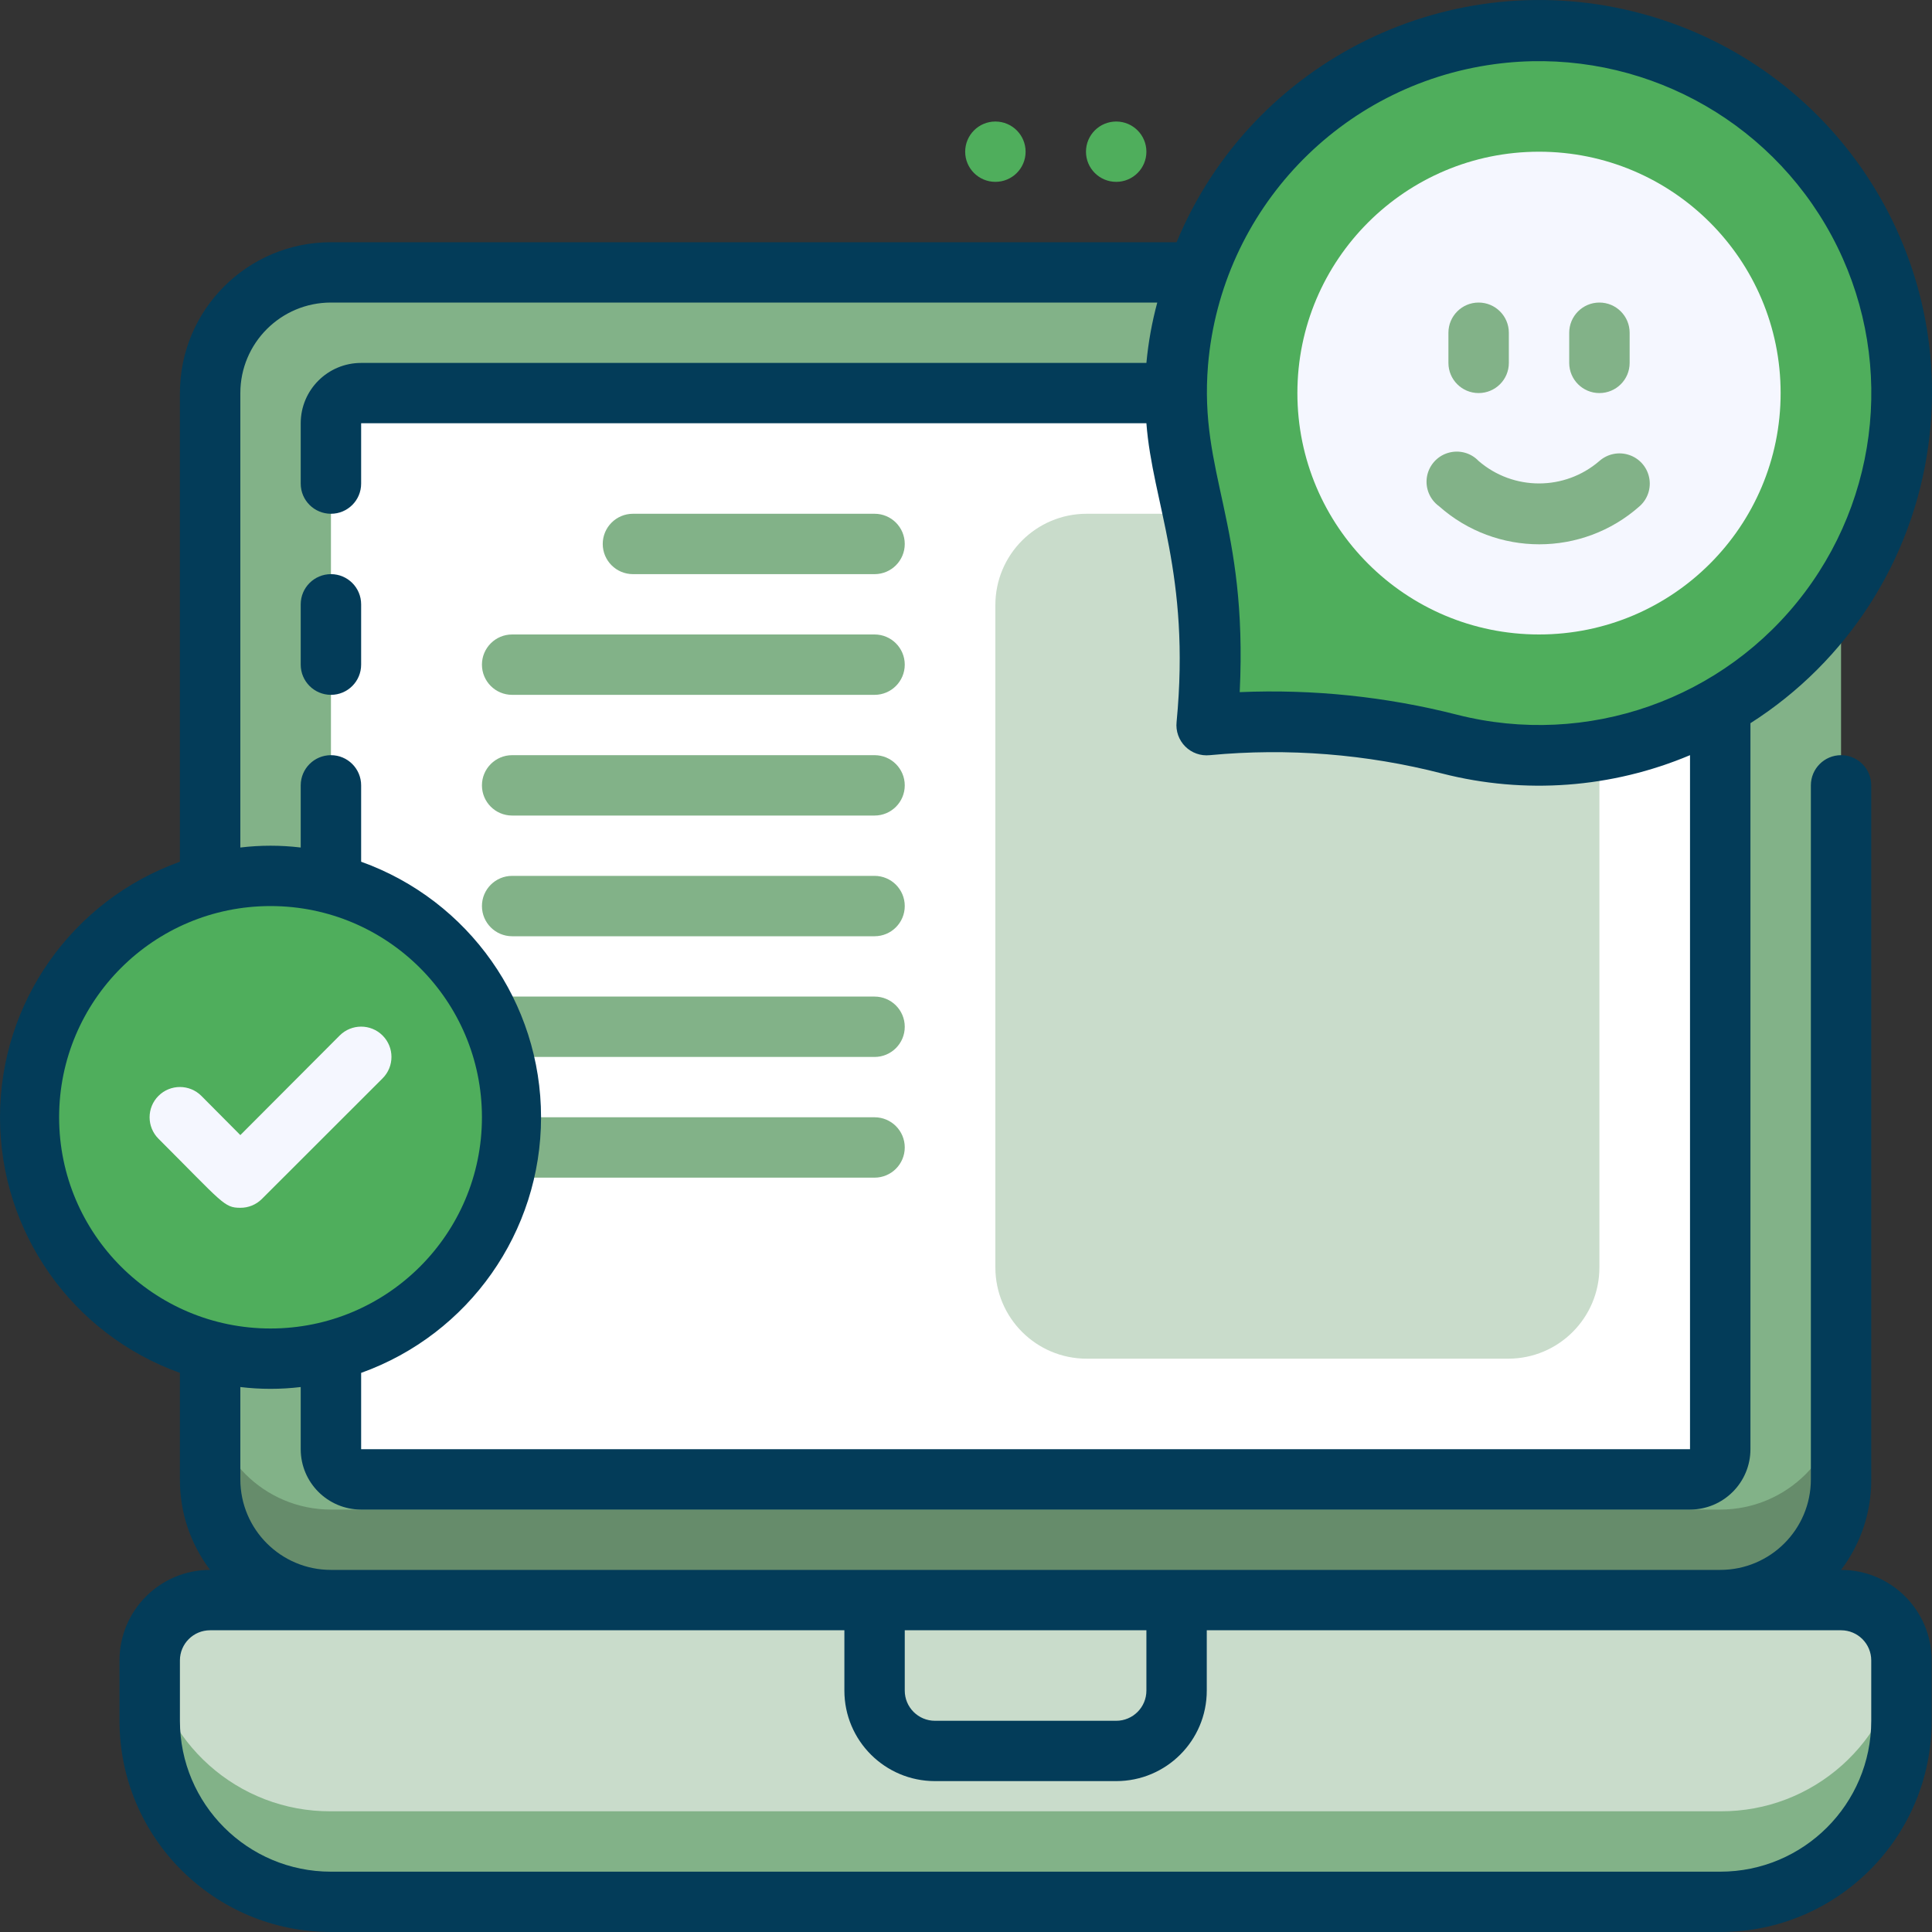
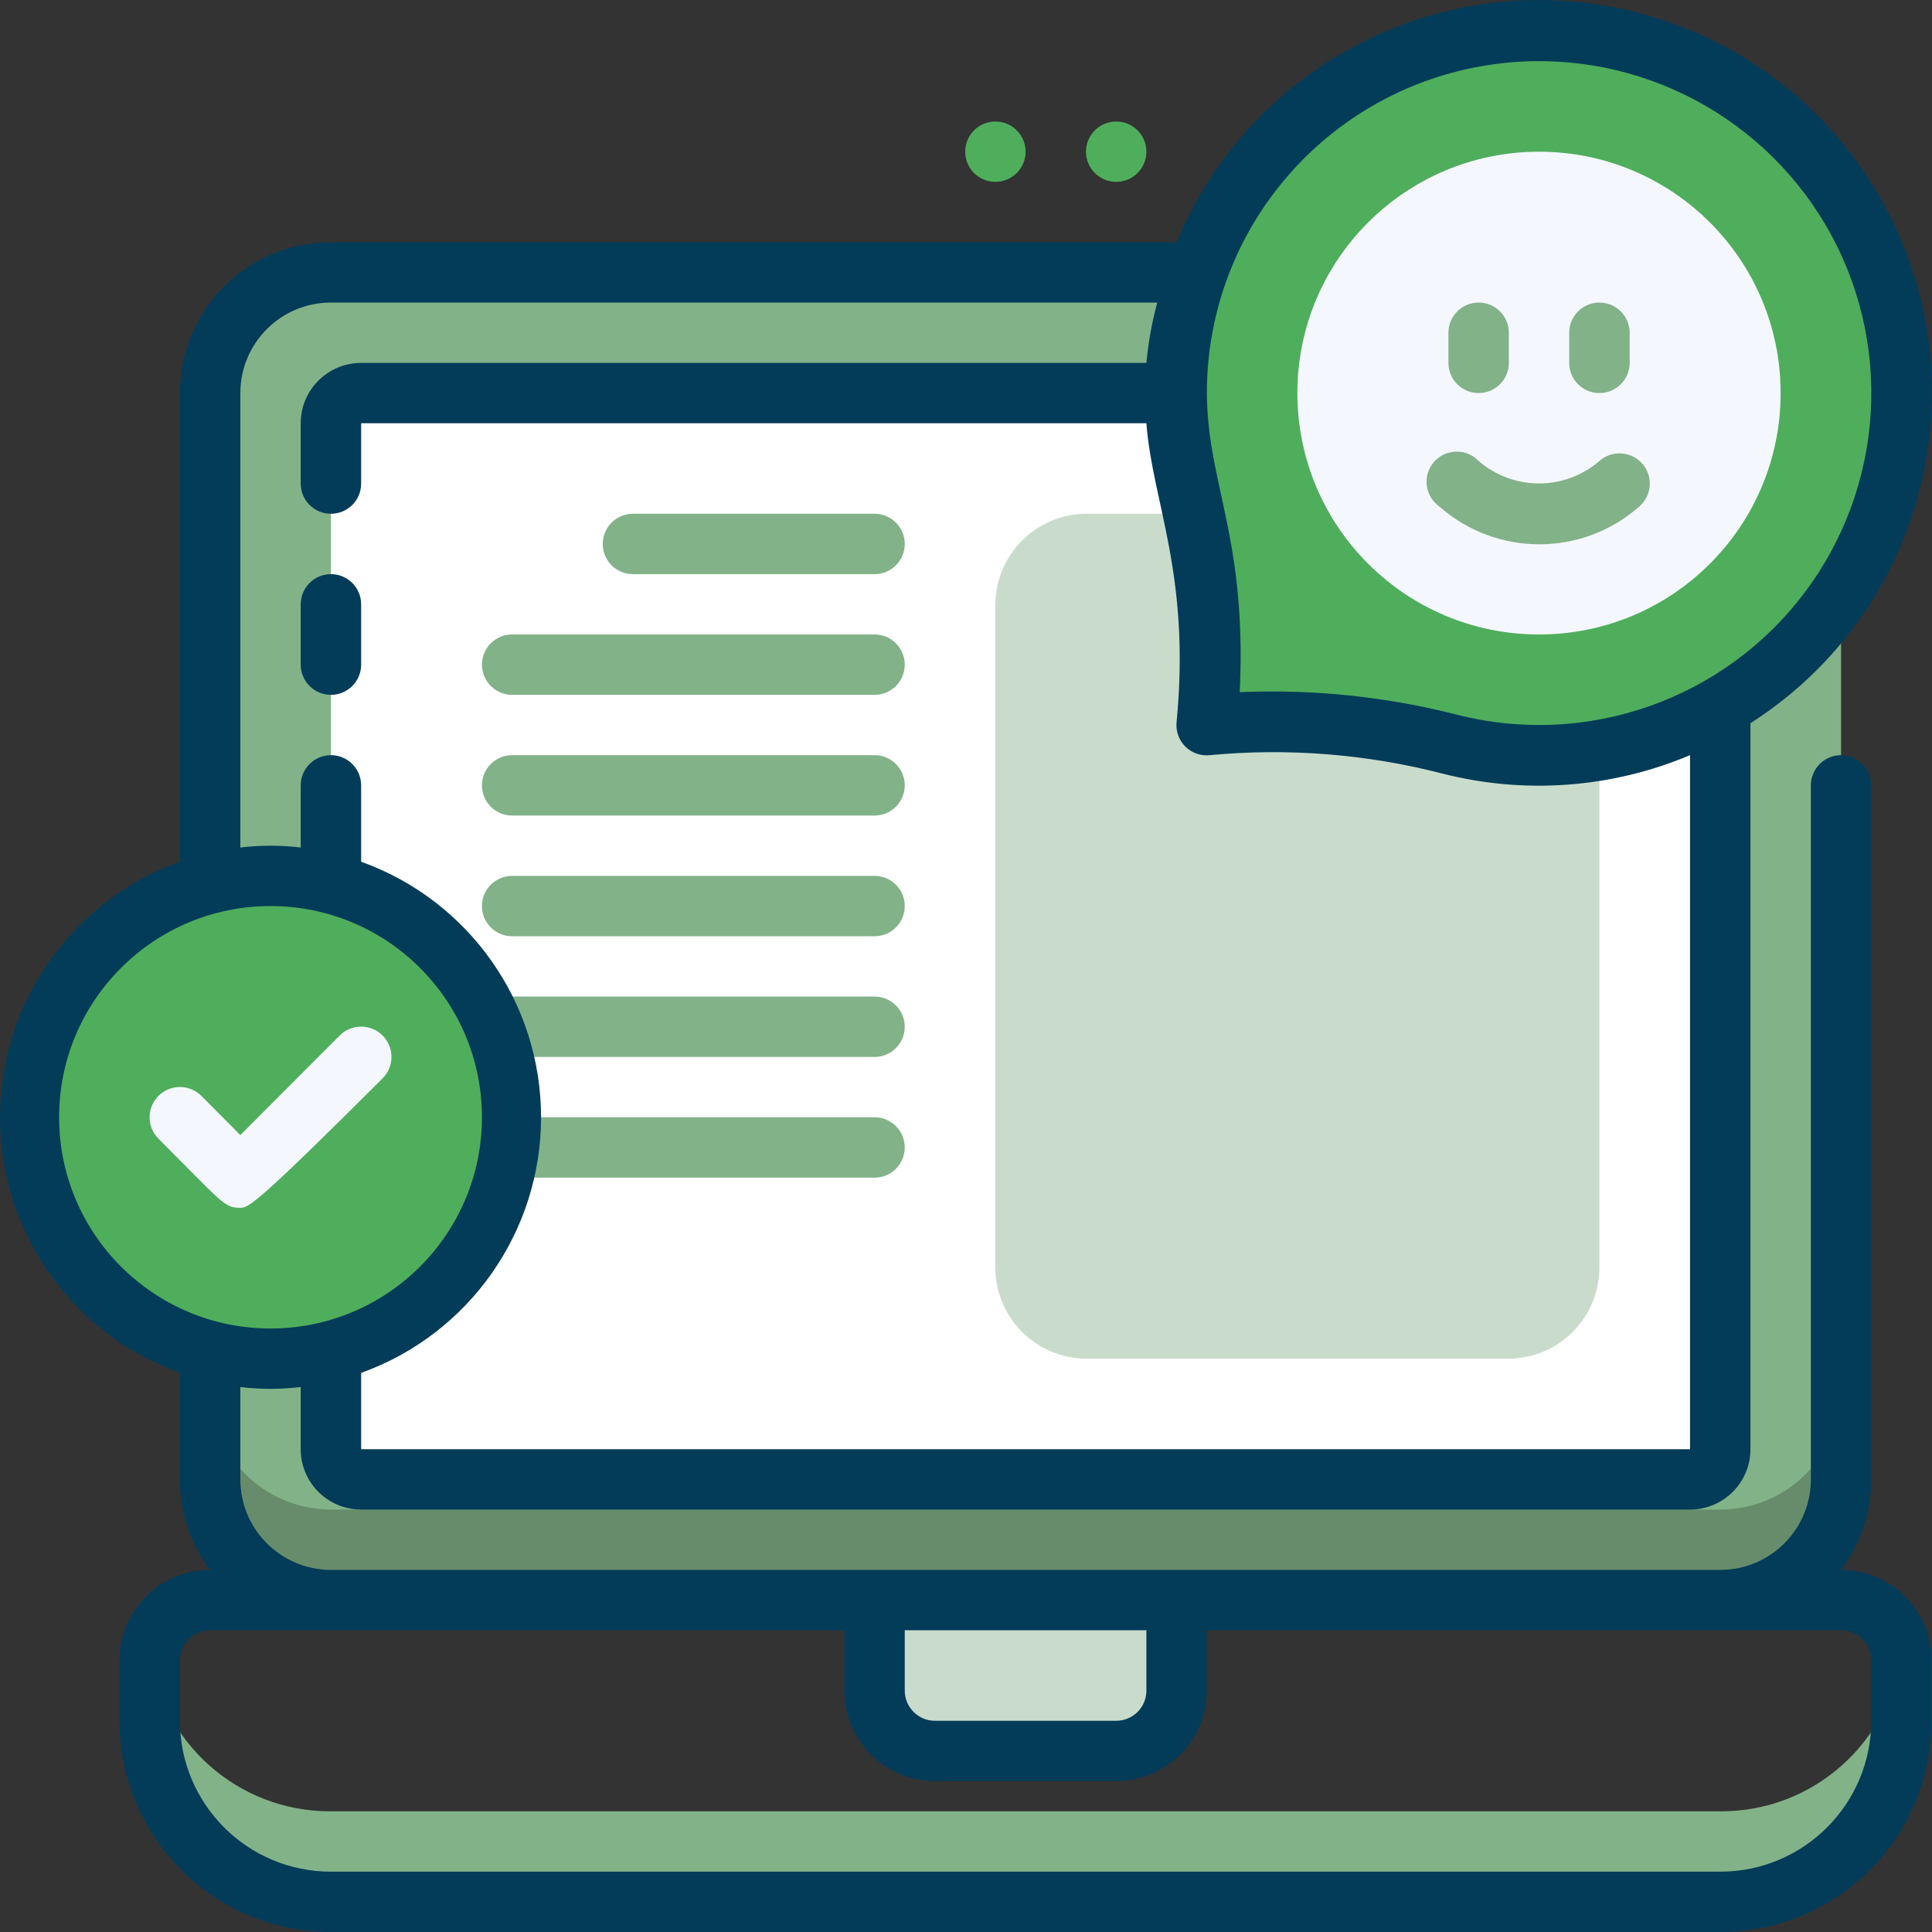
<svg xmlns="http://www.w3.org/2000/svg" width="40px" height="40px" viewBox="0 0 40 40" version="1.1">
  <rect x="0" y="0" width="40" height="40" fill="#333333" stroke="none" />
  <g id="iconset-up">
    <g id="Review">
-       <path d="M4.35 33.128L38.117 33.128C38.808 33.128 39.367 33.687 39.367 34.377L39.367 35.627C39.367 37.697 37.688 39.375 35.616 39.375L6.852 39.375C4.779 39.375 3.1 37.697 3.1 35.627L3.1 34.377C3.1 33.687 3.66 33.128 4.35 33.128Z" id="Path" fill="#C9DCCB" stroke="none" />
      <path d="M35.616 37.501L6.852 37.501C4.926 37.512 3.305 36.065 3.1 34.153C3.056 34.643 3.056 35.136 3.1 35.627C3.1 37.697 4.779 39.375 6.852 39.375L35.616 39.375C37.688 39.375 39.367 37.697 39.367 35.627C39.409 35.136 39.409 34.643 39.367 34.153C39.162 36.065 37.541 37.512 35.616 37.501Z" id="Path" fill="#82B288" stroke="none" />
      <path d="M18.107 33.128L24.36 33.128L24.36 35.002C24.36 35.692 23.8 36.252 23.11 36.252L19.358 36.252C18.667 36.252 18.107 35.692 18.107 35.002L18.107 33.128Z" id="Path" fill="#C9DCCB" stroke="none" />
      <path d="M35.597 5.639C36.989 5.639 38.117 6.767 38.117 8.159L38.117 30.608C38.117 32 36.989 33.128 35.597 33.128L6.87 33.128C5.478 33.128 4.35 32 4.35 30.608L4.35 8.159C4.35 6.767 5.478 5.639 6.87 5.639L35.597 5.639Z" id="Rectangle" fill="#82B288" stroke="none" />
      <path d="M35.616 31.254L6.852 31.254C5.47 31.254 4.35 30.135 4.35 28.755L4.35 30.629C4.35 32.009 5.47 33.128 6.852 33.128L35.616 33.128C36.997 33.128 38.117 32.009 38.117 30.629L38.117 28.755C38.117 30.135 36.997 31.254 35.616 31.254Z" id="Path" fill="#668C6B" stroke="none" />
      <path d="M34.986 8.138C35.334 8.138 35.616 8.42 35.616 8.768L35.616 29.999C35.616 30.347 35.334 30.629 34.986 30.629L7.481 30.629C7.134 30.629 6.852 30.347 6.852 29.999L6.852 8.768C6.852 8.42 7.134 8.138 7.481 8.138L34.986 8.138Z" id="Rectangle" fill="#FFFFFF" stroke="none" />
      <path d="M13.105 11.887L18.107 11.887C18.452 11.887 18.732 11.607 18.732 11.262C18.732 10.917 18.452 10.637 18.107 10.637L13.105 10.637C12.759 10.637 12.479 10.917 12.479 11.262C12.479 11.607 12.759 11.887 13.105 11.887Z" id="Path" fill="#82B288" stroke="none" />
      <path d="M18.107 13.136L10.603 13.136C10.258 13.136 9.978 13.416 9.978 13.761C9.978 14.106 10.258 14.386 10.603 14.386L18.107 14.386C18.452 14.386 18.732 14.106 18.732 13.761C18.732 13.416 18.452 13.136 18.107 13.136Z" id="Path" fill="#82B288" stroke="none" />
      <path d="M18.107 15.635L10.603 15.635C10.258 15.635 9.978 15.915 9.978 16.26C9.978 16.605 10.258 16.885 10.603 16.885L18.107 16.885C18.452 16.885 18.732 16.605 18.732 16.26C18.732 15.915 18.452 15.635 18.107 15.635Z" id="Path" fill="#82B288" stroke="none" />
      <path d="M18.107 18.134L10.603 18.134C10.258 18.134 9.978 18.414 9.978 18.759C9.978 19.104 10.258 19.384 10.603 19.384L18.107 19.384C18.452 19.384 18.732 19.104 18.732 18.759C18.732 18.414 18.452 18.134 18.107 18.134Z" id="Path" fill="#82B288" stroke="none" />
      <path d="M18.107 20.633L10.603 20.633C10.258 20.633 9.978 20.913 9.978 21.258C9.978 21.603 10.258 21.883 10.603 21.883L18.107 21.883C18.452 21.883 18.732 21.603 18.732 21.258C18.732 20.913 18.452 20.633 18.107 20.633Z" id="Path" fill="#82B288" stroke="none" />
      <path d="M18.107 23.132L10.603 23.132C10.258 23.132 9.978 23.412 9.978 23.757C9.978 24.102 10.258 24.382 10.603 24.382L18.107 24.382C18.452 24.382 18.732 24.102 18.732 23.757C18.732 23.412 18.452 23.132 18.107 23.132Z" id="Path" fill="#82B288" stroke="none" />
      <path d="M31.225 10.637C32.269 10.637 33.114 11.483 33.114 12.527L33.114 26.24C33.114 27.284 32.269 28.13 31.225 28.13L22.498 28.13C21.454 28.13 20.608 27.284 20.608 26.24L20.608 12.527C20.608 11.483 21.454 10.637 22.498 10.637L31.225 10.637Z" id="Rectangle" fill="#C9DCCB" stroke="none" />
      <path d="M39.305 9.144C39.019 11.27 37.837 13.171 36.055 14.367C34.274 15.564 32.066 15.941 29.988 15.404C28.356 14.983 26.663 14.85 24.985 15.011C25.146 13.334 25.013 11.643 24.591 10.013C23.849 7.086 24.936 3.999 27.349 2.182C29.763 0.365 33.032 0.172 35.644 1.693C38.255 3.213 39.698 6.15 39.305 9.144L39.305 9.144Z" id="Path" fill="#4FAE5C" stroke="none" />
      <path d="M31.864 13.136C34.627 13.136 36.866 10.899 36.866 8.138C36.866 5.378 34.627 3.141 31.864 3.141C29.101 3.141 26.861 5.378 26.861 8.138C26.861 10.899 29.101 13.136 31.864 13.136Z" id="Oval" fill="#F5F7FF" stroke="none" />
      <path d="M29.794 10.481C29.602 10.342 29.505 10.107 29.543 9.873C29.582 9.639 29.75 9.447 29.976 9.378C30.203 9.308 30.45 9.372 30.613 9.544C31.332 10.164 32.396 10.164 33.114 9.544C33.282 9.396 33.516 9.348 33.728 9.419C33.941 9.489 34.099 9.668 34.144 9.887C34.189 10.106 34.114 10.333 33.946 10.481C32.762 11.532 30.978 11.532 29.794 10.481Z" id="Path" fill="#82B288" stroke="none" />
      <path d="M30.613 8.138C30.268 8.138 29.988 7.859 29.988 7.514L29.988 6.889C29.988 6.544 30.268 6.264 30.613 6.264C30.959 6.264 31.239 6.544 31.239 6.889L31.239 7.514C31.239 7.859 30.959 8.138 30.613 8.138Z" id="Path" fill="#82B288" stroke="none" />
      <path d="M33.114 8.138C32.769 8.138 32.489 7.859 32.489 7.514L32.489 6.889C32.489 6.544 32.769 6.264 33.114 6.264C33.46 6.264 33.74 6.544 33.74 6.889L33.74 7.514C33.74 7.859 33.46 8.138 33.114 8.138Z" id="Path" fill="#82B288" stroke="none" />
      <path d="M5.601 28.13C8.364 28.13 10.603 25.892 10.603 23.132C10.603 20.372 8.364 18.134 5.601 18.134C2.838 18.134 0.598 20.372 0.598 23.132C0.598 25.892 2.838 28.13 5.601 28.13Z" id="Oval" fill="#4FAE5C" stroke="none" />
      <path d="M38.117 32.503C38.526 31.964 38.746 31.305 38.742 30.629L38.742 16.26C38.742 15.915 38.462 15.635 38.117 15.635C37.772 15.635 37.492 15.915 37.492 16.26L37.492 30.629C37.492 31.664 36.652 32.503 35.616 32.503L6.852 32.503C5.816 32.503 4.976 31.664 4.976 30.629L4.976 28.717C5.391 28.767 5.811 28.767 6.226 28.717L6.226 30.004C6.226 30.694 6.786 31.254 7.477 31.254L34.99 31.254C35.681 31.254 36.241 30.694 36.241 30.004L36.241 14.973C38.254 13.691 39.601 11.589 39.924 9.225L39.924 9.225C40.479 5.179 37.941 1.351 33.995 0.284C30.05 -0.784 25.924 1.242 24.36 5.015L6.852 5.015C5.125 5.015 3.725 6.413 3.725 8.138L3.725 17.841C1.49 18.643 2.95048e-16 20.76 0 23.132C-2.95048e-16 25.505 1.49 27.622 3.725 28.424L3.725 30.629C3.721 31.305 3.941 31.964 4.35 32.503C3.314 32.503 2.474 33.342 2.474 34.377L2.474 35.627C2.474 38.042 4.434 40 6.852 40L35.616 40C38.033 40 39.993 38.042 39.993 35.627L39.993 34.377C39.993 33.342 39.153 32.503 38.117 32.503ZM30.938 1.329C33.688 0.955 36.393 2.269 37.798 4.66C39.202 7.051 39.031 10.052 37.363 12.268C35.696 14.484 32.859 15.482 30.169 14.798C28.7 14.423 27.183 14.265 25.667 14.33C25.836 10.819 24.823 9.825 25.011 7.557C25.283 4.351 27.746 1.762 30.938 1.329ZM4.976 8.138C4.976 7.103 5.816 6.264 6.852 6.264L23.96 6.264C23.849 6.674 23.774 7.092 23.735 7.514L7.477 7.514C6.786 7.514 6.226 8.073 6.226 8.763L6.226 10.013C6.226 10.358 6.506 10.637 6.852 10.637C7.197 10.637 7.477 10.358 7.477 10.013L7.477 8.763L23.735 8.763C23.86 10.412 24.654 11.887 24.36 14.948C24.34 15.136 24.406 15.322 24.54 15.456C24.673 15.589 24.86 15.655 25.048 15.635C26.663 15.482 28.292 15.611 29.863 16.016C31.568 16.451 33.369 16.318 34.99 15.635L34.99 30.004L7.477 30.004L7.477 28.424C9.712 27.622 11.202 25.505 11.202 23.132C11.202 20.76 9.712 18.643 7.477 17.841L7.477 16.26C7.477 15.915 7.197 15.635 6.852 15.635C6.506 15.635 6.226 15.915 6.226 16.26L6.226 17.547C5.811 17.497 5.391 17.497 4.976 17.547L4.976 8.138ZM1.224 23.132C1.224 20.717 3.184 18.759 5.601 18.759C8.018 18.759 9.978 20.717 9.978 23.132C9.978 25.547 8.018 27.505 5.601 27.505C3.184 27.505 1.224 25.547 1.224 23.132ZM23.735 33.753L23.735 35.002C23.735 35.347 23.455 35.627 23.11 35.627L19.358 35.627C19.012 35.627 18.732 35.347 18.732 35.002L18.732 33.753L23.735 33.753ZM38.742 35.627C38.742 37.352 37.342 38.751 35.616 38.751L6.852 38.751C5.125 38.751 3.725 37.352 3.725 35.627L3.725 34.377C3.725 34.032 4.005 33.753 4.35 33.753L17.482 33.753L17.482 35.002C17.482 36.037 18.322 36.876 19.358 36.876L23.11 36.876C24.146 36.876 24.985 36.037 24.985 35.002L24.985 33.753L38.117 33.753C38.462 33.753 38.742 34.032 38.742 34.377L38.742 35.627Z" id="Shape" fill="#033C59" stroke="none" />
      <path d="M6.852 14.386C7.197 14.386 7.477 14.106 7.477 13.761L7.477 12.512C7.477 12.167 7.197 11.887 6.852 11.887C6.506 11.887 6.226 12.167 6.226 12.512L6.226 13.761C6.226 14.106 6.506 14.386 6.852 14.386Z" id="Path" fill="#033C59" stroke="none" />
-       <path d="M4.976 25.006C4.638 25.006 4.619 24.913 3.281 23.576C3.036 23.331 3.036 22.933 3.281 22.689C3.526 22.444 3.924 22.444 4.169 22.689L4.976 23.501L7.033 21.439C7.278 21.194 7.676 21.194 7.921 21.439C8.166 21.684 8.166 22.081 7.921 22.326L5.42 24.825C5.302 24.942 5.142 25.007 4.976 25.006Z" id="Path" fill="#F5F7FF" stroke="none" />
+       <path d="M4.976 25.006C4.638 25.006 4.619 24.913 3.281 23.576C3.036 23.331 3.036 22.933 3.281 22.689C3.526 22.444 3.924 22.444 4.169 22.689L4.976 23.501L7.033 21.439C7.278 21.194 7.676 21.194 7.921 21.439C8.166 21.684 8.166 22.081 7.921 22.326C5.302 24.942 5.142 25.007 4.976 25.006Z" id="Path" fill="#F5F7FF" stroke="none" />
      <path d="M23.11 3.765C22.764 3.765 22.484 3.486 22.484 3.141C22.484 2.796 22.764 2.516 23.11 2.516C23.455 2.516 23.735 2.796 23.735 3.141C23.735 3.486 23.455 3.765 23.11 3.765Z" id="Path" fill="#4FAE5C" stroke="none" />
      <path d="M20.608 3.765C20.263 3.765 19.983 3.486 19.983 3.141C19.983 2.796 20.263 2.516 20.608 2.516C20.954 2.516 21.234 2.796 21.234 3.141C21.234 3.486 20.954 3.765 20.608 3.765Z" id="Path" fill="#4FAE5C" stroke="none" />
    </g>
  </g>
</svg>